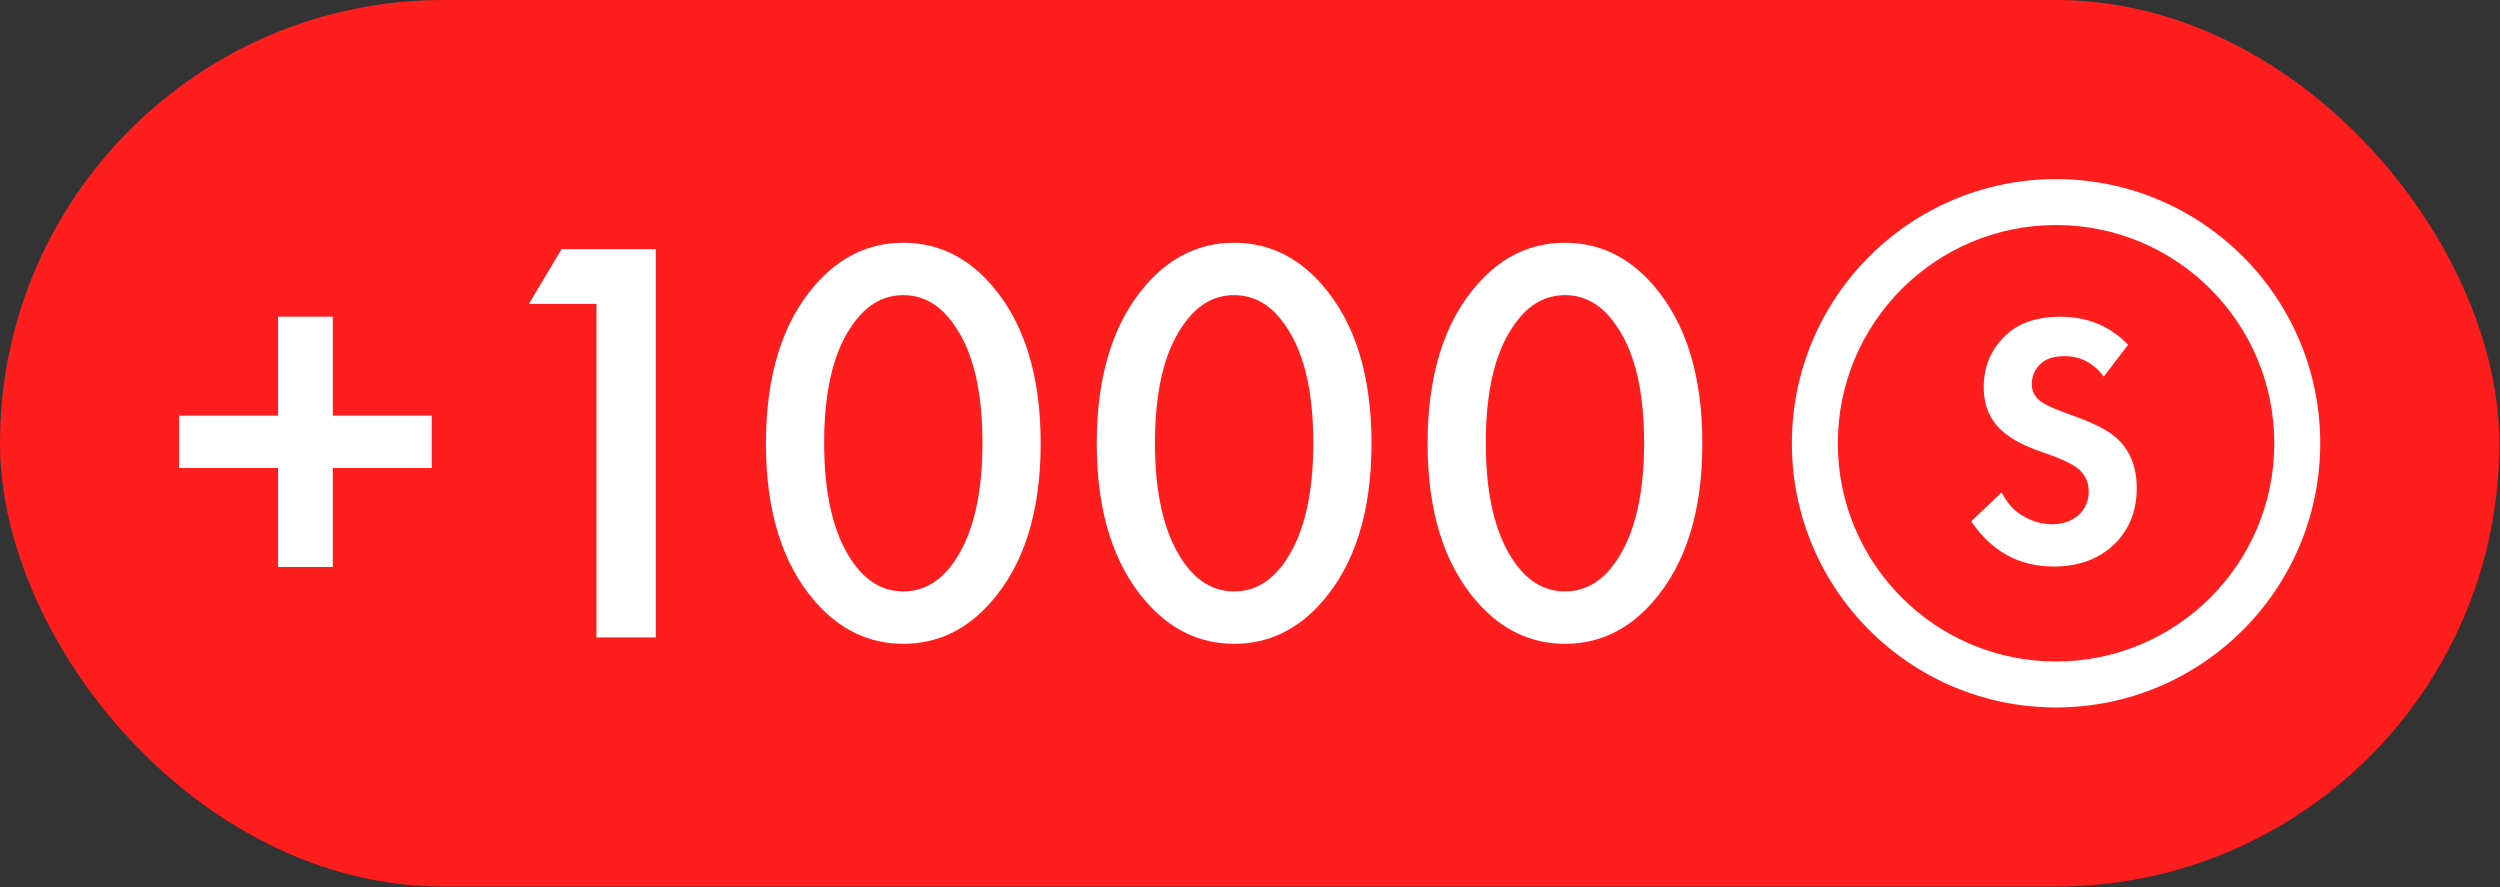
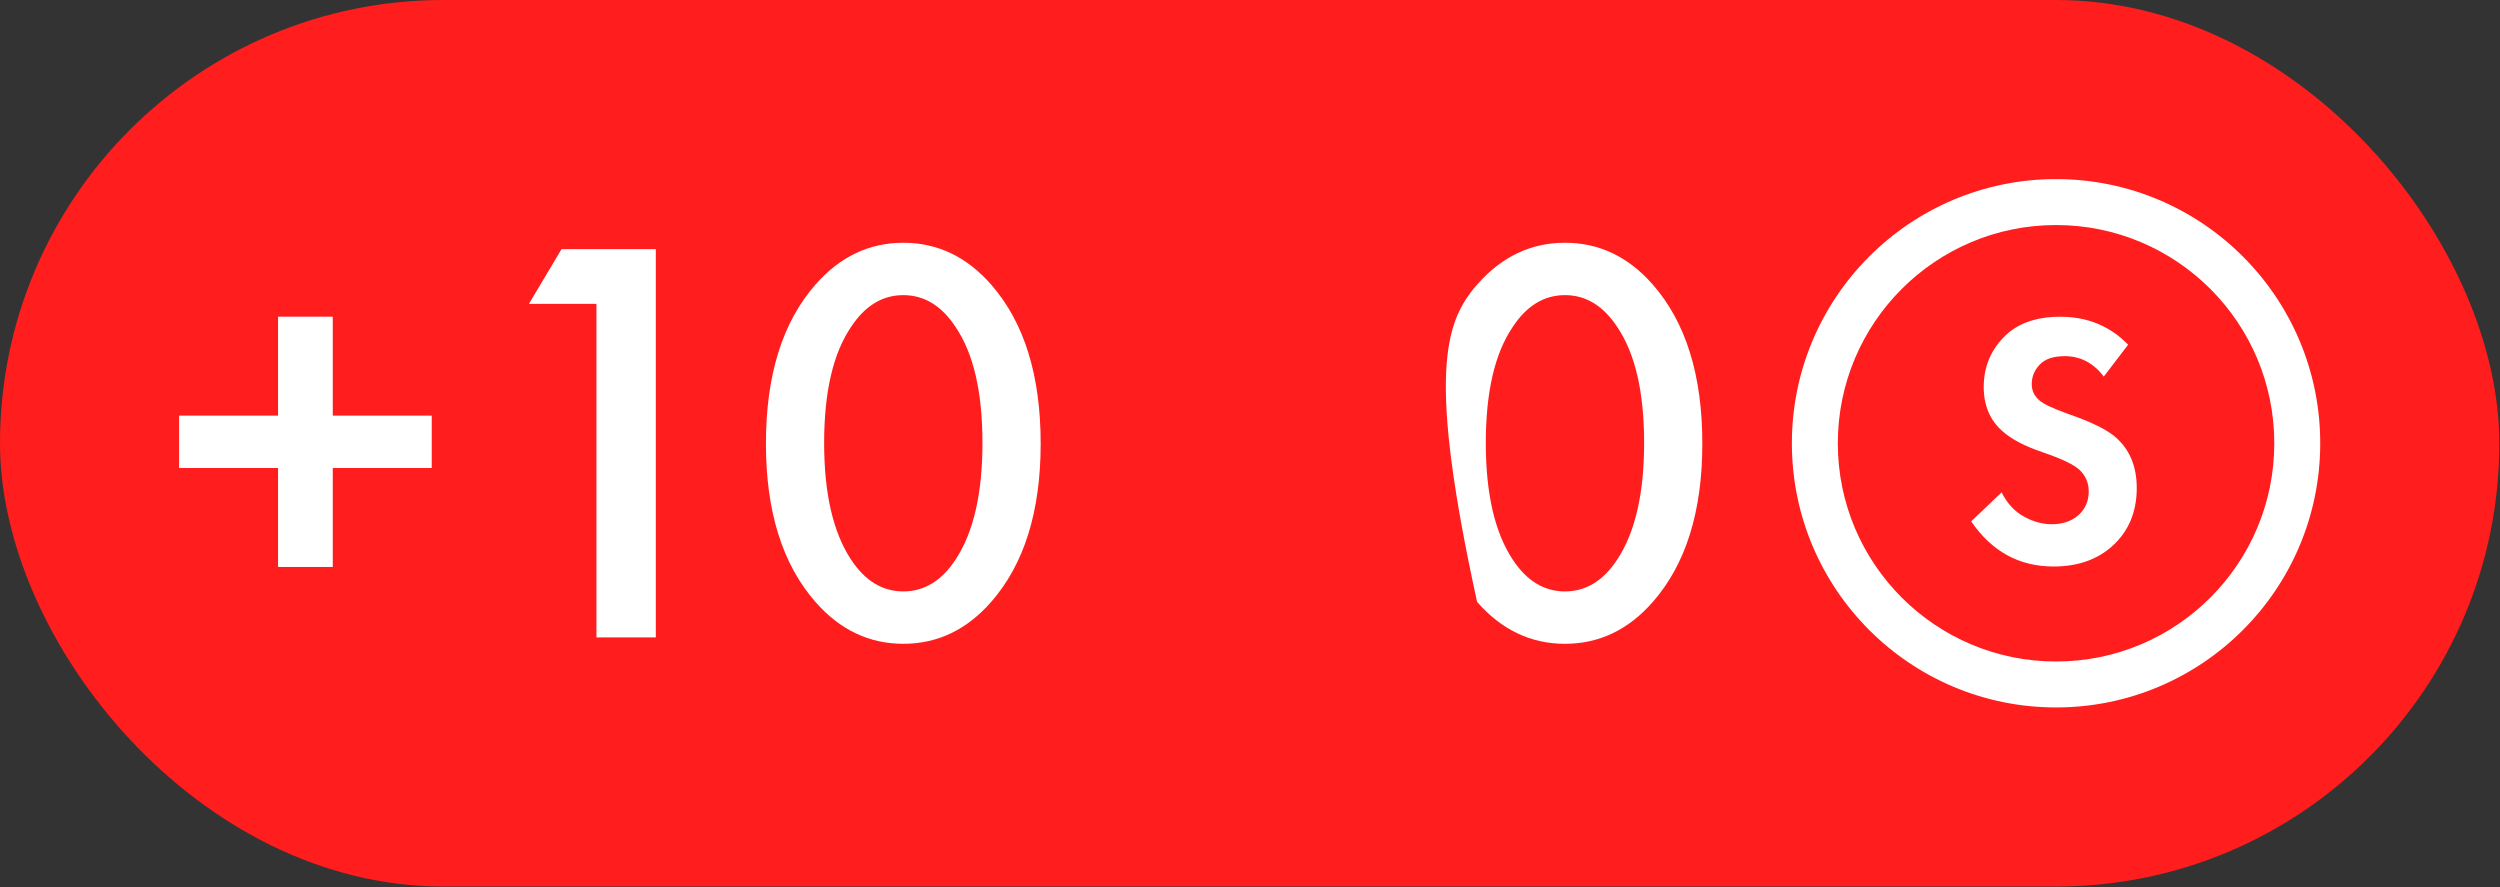
<svg xmlns="http://www.w3.org/2000/svg" width="262" height="93" viewBox="0 0 262 93" fill="none">
  <rect x="0" y="0" width="262" height="93" fill="#333333" stroke="none" />
  <rect width="261.93" height="92.91" rx="46.455" fill="#FF1D1D" />
  <g style="mix-blend-mode:lighten">
    <path d="M18.77 49.048V43.557H29.14V33.187H34.874V43.557H45.245V49.048H34.874V59.418H29.14V49.048H18.77Z" fill="white" />
    <path d="M62.508 66.799V31.845H55.432L58.848 26.111H68.73V66.799H62.508Z" fill="white" />
    <path d="M103.877 63.078C101.315 66.006 98.245 67.47 94.666 67.47C91.087 67.47 88.017 66.006 85.455 63.078C81.998 59.133 80.27 53.602 80.27 46.486C80.27 39.328 81.998 33.777 85.455 29.832C88.017 26.904 91.087 25.44 94.666 25.44C98.245 25.44 101.315 26.904 103.877 29.832C107.334 33.777 109.062 39.328 109.062 46.486C109.062 53.602 107.334 59.133 103.877 63.078ZM100.156 34.285C98.692 32.048 96.862 30.93 94.666 30.93C92.47 30.93 90.64 32.048 89.176 34.285C87.305 37.051 86.37 41.097 86.37 46.425C86.37 51.711 87.305 55.778 89.176 58.625C90.64 60.862 92.47 61.98 94.666 61.98C96.862 61.98 98.692 60.862 100.156 58.625C102.027 55.778 102.962 51.711 102.962 46.425C102.962 41.097 102.027 37.051 100.156 34.285Z" fill="white" />
-     <path d="M138.548 63.078C135.986 66.006 132.916 67.47 129.337 67.47C125.758 67.47 122.688 66.006 120.126 63.078C116.669 59.133 114.94 53.602 114.94 46.486C114.94 39.328 116.669 33.777 120.126 29.832C122.688 26.904 125.758 25.44 129.337 25.44C132.916 25.44 135.986 26.904 138.548 29.832C142.005 33.777 143.733 39.328 143.733 46.486C143.733 53.602 142.005 59.133 138.548 63.078ZM134.827 34.285C133.363 32.048 131.533 30.93 129.337 30.93C127.141 30.93 125.311 32.048 123.847 34.285C121.976 37.051 121.041 41.097 121.041 46.425C121.041 51.711 121.976 55.778 123.847 58.625C125.311 60.862 127.141 61.98 129.337 61.98C131.533 61.98 133.363 60.862 134.827 58.625C136.698 55.778 137.633 51.711 137.633 46.425C137.633 41.097 136.698 37.051 134.827 34.285Z" fill="white" />
-     <path d="M173.219 63.078C170.657 66.006 167.587 67.47 164.008 67.47C160.429 67.47 157.359 66.006 154.797 63.078C151.34 59.133 149.611 53.602 149.611 46.486C149.611 39.328 151.34 33.777 154.797 29.832C157.359 26.904 160.429 25.44 164.008 25.44C167.587 25.44 170.657 26.904 173.219 29.832C176.676 33.777 178.404 39.328 178.404 46.486C178.404 53.602 176.676 59.133 173.219 63.078ZM169.498 34.285C168.034 32.048 166.204 30.93 164.008 30.93C161.812 30.93 159.982 32.048 158.518 34.285C156.647 37.051 155.712 41.097 155.712 46.425C155.712 51.711 156.647 55.778 158.518 58.625C159.982 60.862 161.812 61.98 164.008 61.98C166.204 61.98 168.034 60.862 169.498 58.625C171.369 55.778 172.304 51.711 172.304 46.425C172.304 41.097 171.369 37.051 169.498 34.285Z" fill="white" />
+     <path d="M173.219 63.078C170.657 66.006 167.587 67.47 164.008 67.47C160.429 67.47 157.359 66.006 154.797 63.078C149.611 39.328 151.34 33.777 154.797 29.832C157.359 26.904 160.429 25.44 164.008 25.44C167.587 25.44 170.657 26.904 173.219 29.832C176.676 33.777 178.404 39.328 178.404 46.486C178.404 53.602 176.676 59.133 173.219 63.078ZM169.498 34.285C168.034 32.048 166.204 30.93 164.008 30.93C161.812 30.93 159.982 32.048 158.518 34.285C156.647 37.051 155.712 41.097 155.712 46.425C155.712 51.711 156.647 55.778 158.518 58.625C159.982 60.862 161.812 61.98 164.008 61.98C166.204 61.98 168.034 60.862 169.498 58.625C171.369 55.778 172.304 51.711 172.304 46.425C172.304 41.097 171.369 37.051 169.498 34.285Z" fill="white" />
  </g>
  <path fill-rule="evenodd" clip-rule="evenodd" d="M215.474 69.326C228.106 69.326 238.345 59.086 238.345 46.455C238.345 33.824 228.106 23.584 215.474 23.584C202.843 23.584 192.604 33.824 192.604 46.455C192.604 59.086 202.843 69.326 215.474 69.326ZM215.474 74.14C230.765 74.14 243.16 61.745 243.16 46.455C243.16 31.165 230.765 18.77 215.474 18.77C200.184 18.77 187.789 31.165 187.789 46.455C187.789 61.745 200.184 74.14 215.474 74.14Z" fill="white" />
  <path d="M223.029 36.123L220.476 39.466C219.399 38.039 218.034 37.325 216.382 37.325C215.18 37.325 214.304 37.625 213.753 38.226C213.202 38.802 212.927 39.478 212.927 40.254C212.927 40.93 213.19 41.494 213.715 41.944C214.116 42.32 215.118 42.796 216.72 43.371C219.199 44.223 220.889 45.062 221.79 45.888C223.217 47.165 223.931 48.917 223.931 51.146C223.931 53.599 223.117 55.59 221.49 57.117C219.887 58.619 217.797 59.37 215.218 59.37C211.612 59.37 208.733 57.793 206.58 54.638L209.772 51.596C210.323 52.723 211.087 53.562 212.063 54.112C213.039 54.663 214.028 54.939 215.03 54.939C216.157 54.939 217.083 54.626 217.809 54C218.535 53.349 218.898 52.51 218.898 51.484C218.898 50.607 218.573 49.856 217.922 49.23C217.321 48.679 216.031 48.066 214.053 47.39C212.201 46.764 210.811 46.038 209.885 45.212C208.558 44.06 207.894 42.508 207.894 40.555C207.894 38.527 208.583 36.799 209.96 35.372C211.337 33.92 213.327 33.194 215.931 33.194C218.76 33.194 221.126 34.17 223.029 36.123Z" fill="white" />
</svg>